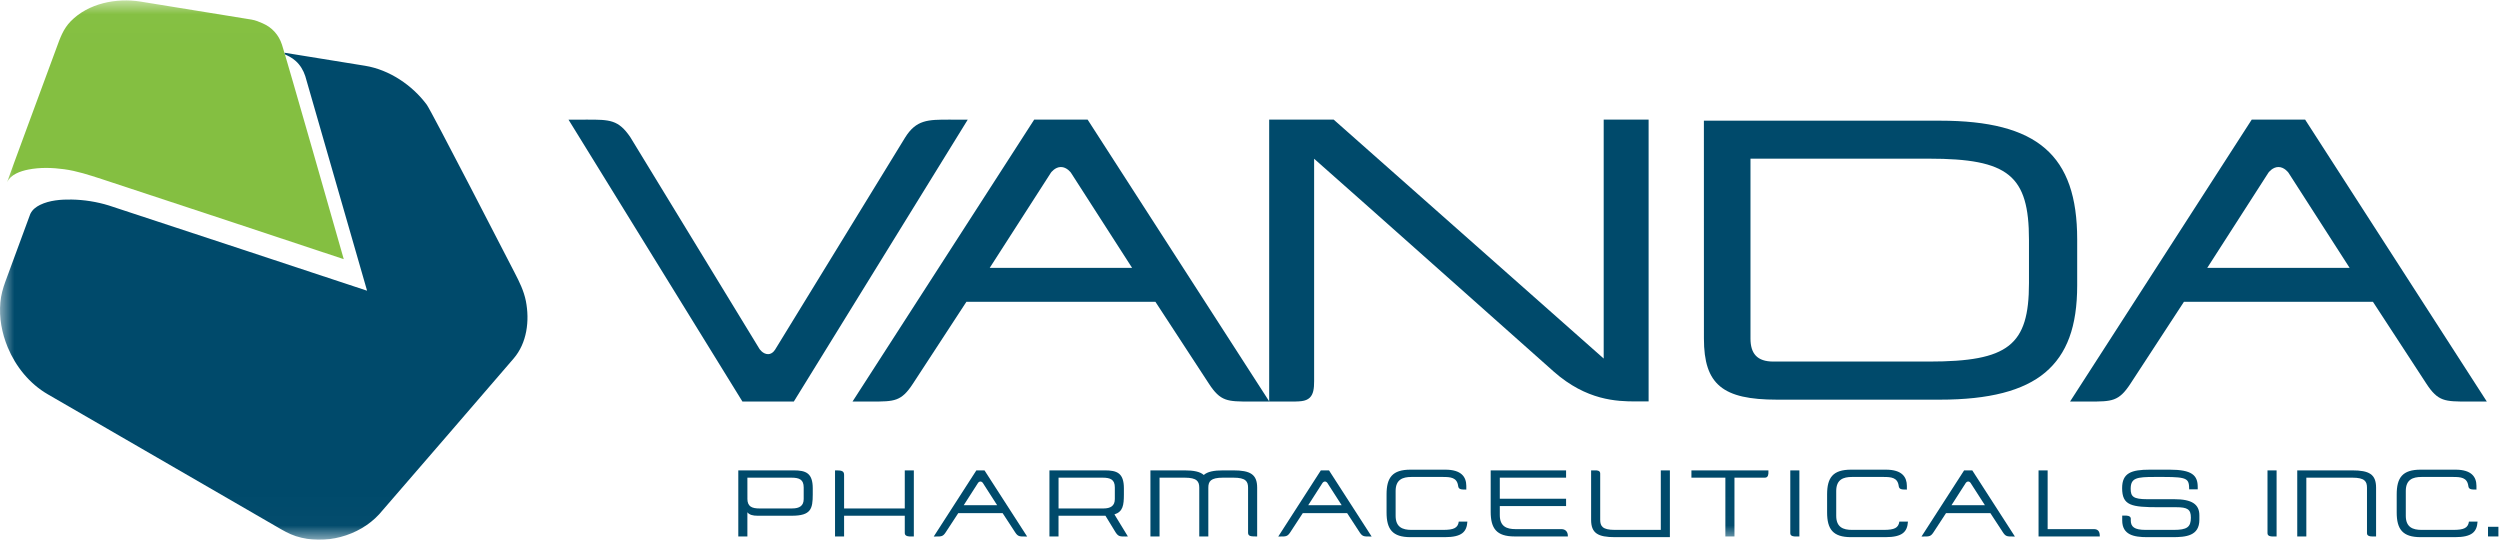
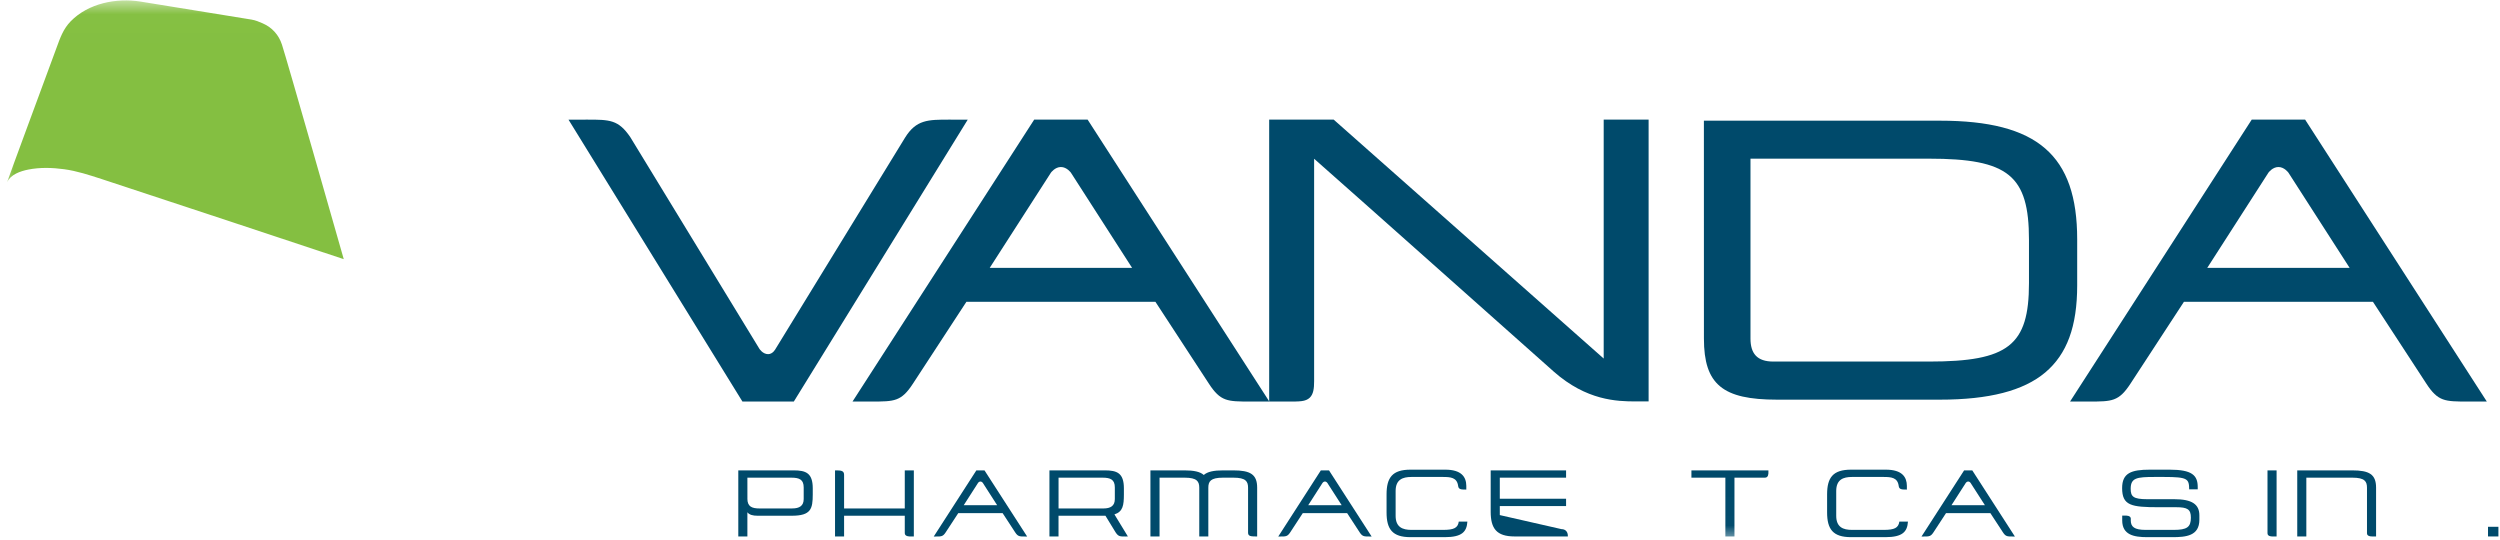
<svg xmlns="http://www.w3.org/2000/svg" xmlns:ns1="http://www.bohemiancoding.com/sketch/ns" xmlns:xlink="http://www.w3.org/1999/xlink" width="88px" height="19px" viewBox="0 0 88 19" version="1.1">
  <title>Vanda_2C.EPS</title>
  <desc>Created with Sketch.</desc>
  <defs>
    <path id="path-1" d="M0,0.015 L87.944,0.015 L87.944,18.986 L0,18.986 L0,0.015 Z" />
    <path id="path-3" d="M0,0.015 L87.944,0.015 L87.944,18.986 L0,18.986" />
  </defs>
  <g id="Page-1" stroke="none" stroke-width="1" fill="none" fill-rule="evenodd" ns1:type="MSPage">
    <g id="Vanda_2C.EPS" ns1:type="MSLayerGroup">
      <g id="Group-4">
        <mask id="mask-2" ns1:name="Clip 2" fill="white">
          <use xlink:href="#path-1" />
        </mask>
        <g id="Clip-2" />
        <path d="M71.42,8.442 L71.42,9.966 C71.42,12.159 70.695,12.727 67.898,12.727 L62.422,12.727 C61.844,12.727 61.617,12.439 61.617,11.916 L61.617,5.585 L67.898,5.585 C70.695,5.585 71.42,6.172 71.42,8.442 L71.42,8.442 Z M59.978,11.916 C59.978,13.535 60.637,14.068 62.549,14.068 L68.286,14.068 C70.014,14.068 71.225,13.756 71.991,13.112 C72.759,12.465 73.117,11.49 73.117,10.045 L73.117,8.425 C73.117,5.458 71.718,4.248 68.286,4.248 L59.977,4.248 L59.978,11.916 L59.978,11.916 Z" id="Fill-1" fill="#004A6B" ns1:type="MSShapeGroup" mask="url(#mask-2)" />
        <path d="M9.924,1.569 C9.813,1.23 9.579,0.965 9.247,0.822 C9.126,0.769 8.988,0.711 8.856,0.69 C8.489,0.63 5.888,0.209 4.955,0.057 C4.096,-0.082 3.109,0.115 2.488,0.75 C2.222,1.023 2.114,1.343 1.989,1.685 C1.63,2.659 0.26,6.36 0.25,6.413 C0.377,6.139 0.718,6.025 0.995,5.969 C1.409,5.887 1.844,5.9 2.261,5.957 C2.712,6.019 3.139,6.161 3.57,6.3 C4.574,6.624 11.401,8.889 12.06,9.109 C12.073,9.113 12.086,9.118 12.1,9.122 C11.903,8.432 10.11,2.141 9.924,1.569" id="Fill-3" fill="#84BF41" ns1:type="MSShapeGroup" mask="url(#mask-2)" />
      </g>
      <path d="M83.638,18.883 L83.501,18.883 C83.361,18.883 83.318,18.83 83.318,18.775 L83.318,17.17 C83.318,16.946 83.24,16.814 82.806,16.814 L81.183,16.814 L81.183,18.883 L80.863,18.883 L80.863,16.557 L82.795,16.557 C83.397,16.557 83.638,16.695 83.638,17.167 L83.638,18.883" id="Fill-5" fill="#004A6B" ns1:type="MSShapeGroup" />
      <path id="Fill-6" fill="#004A6B" ns1:type="MSShapeGroup" d="M87.578,18.543 L87.944,18.543 L87.944,18.883 L87.578,18.883 L87.578,18.543 Z" />
      <path d="M26.308,17.553 C26.308,17.83 26.463,17.898 26.74,17.898 L27.885,17.897 C28.139,17.897 28.29,17.807 28.29,17.566 L28.29,17.158 C28.29,16.881 28.137,16.814 27.858,16.814 L26.308,16.814 L26.309,17.553 M26.665,18.154 C26.501,18.154 26.379,18.123 26.308,18.032 L26.308,18.883 L25.988,18.883 L25.988,16.557 L27.934,16.557 C28.364,16.557 28.609,16.647 28.609,17.19 L28.609,17.408 C28.607,17.904 28.553,18.154 27.872,18.154 L26.665,18.154" id="Fill-7" fill="#004A6B" ns1:type="MSShapeGroup" />
      <path d="M43.409,16.557 L43.056,16.557 C42.725,16.557 42.506,16.602 42.373,16.719 C42.24,16.602 42.022,16.557 41.691,16.557 L40.495,16.557 L40.495,18.883 L40.816,18.883 L40.816,16.814 L41.701,16.814 C42.135,16.814 42.214,16.946 42.214,17.17 L42.214,18.883 L42.533,18.883 L42.533,17.17 C42.533,16.946 42.612,16.814 43.046,16.814 L43.419,16.814 C43.853,16.814 43.932,16.946 43.932,17.17 L43.932,18.751 C43.932,18.874 44.03,18.883 44.204,18.883 L44.252,18.883 L44.252,17.167 C44.252,16.695 44.009,16.557 43.409,16.557" id="Fill-8" fill="#004A6B" ns1:type="MSShapeGroup" />
      <path d="M34.838,9.429 L36.993,6.077 C36.992,6.078 37.134,5.879 37.344,5.879 C37.553,5.879 37.695,6.077 37.696,6.078 C37.694,6.075 39.375,8.691 39.85,9.429 L34.838,9.429 L34.838,9.429 Z M38.284,4.21 L36.404,4.21 L30.009,14.134 L30.681,14.134 C31.483,14.134 31.725,14.135 32.136,13.504 C32.136,13.505 33.751,11.03 34.017,10.624 L40.671,10.624 L42.553,13.505 C42.963,14.135 43.205,14.134 44.007,14.134 L44.68,14.134 L38.284,4.21 L38.284,4.21 Z" id="Fill-9" fill="#004A6B" ns1:type="MSShapeGroup" />
      <path d="M33.924,17.782 L34.429,16.995 C34.428,16.996 34.462,16.949 34.511,16.949 C34.56,16.949 34.594,16.995 34.594,16.996 C34.593,16.995 34.988,17.608 35.099,17.782 L33.924,17.782 L33.924,17.782 Z M34.654,16.557 L34.368,16.557 L32.868,18.885 L32.949,18.885 C33.137,18.885 33.193,18.885 33.289,18.737 C33.289,18.737 33.669,18.157 33.731,18.062 L35.292,18.062 L35.733,18.737 C35.829,18.885 35.886,18.885 36.074,18.885 L36.155,18.885 L34.654,16.557 L34.654,16.557 Z" id="Fill-10" fill="#004A6B" ns1:type="MSShapeGroup" />
      <path d="M46.05,17.782 L46.555,16.995 C46.555,16.996 46.589,16.949 46.638,16.949 C46.687,16.949 46.72,16.995 46.721,16.996 C46.72,16.995 47.114,17.608 47.226,17.782 L46.05,17.782 L46.05,17.782 Z M46.781,16.557 L46.494,16.557 L44.995,18.885 L45.075,18.885 C45.263,18.885 45.32,18.885 45.417,18.737 C45.417,18.737 45.795,18.157 45.858,18.062 L47.419,18.062 L47.859,18.737 C47.956,18.885 48.013,18.885 48.201,18.885 L48.281,18.885 L46.781,16.557 L46.781,16.557 Z" id="Fill-11" fill="#004A6B" ns1:type="MSShapeGroup" />
      <path d="M68.693,17.782 L69.198,16.995 C69.198,16.996 69.232,16.949 69.281,16.949 C69.33,16.949 69.363,16.995 69.363,16.996 C69.362,16.995 69.757,17.608 69.868,17.782 L68.693,17.782 L68.693,17.782 Z M69.424,16.557 L69.137,16.557 L67.637,18.885 L67.717,18.885 C67.906,18.885 67.962,18.885 68.059,18.737 C68.059,18.737 68.438,18.157 68.5,18.062 L70.061,18.062 L70.502,18.737 C70.598,18.885 70.655,18.885 70.843,18.885 C70.843,18.885 70.924,18.885 70.924,18.885 L69.424,16.557 L69.424,16.557 Z" id="Fill-12" fill="#004A6B" ns1:type="MSShapeGroup" />
      <path d="M77.695,9.429 L79.849,6.077 C79.848,6.078 79.991,5.879 80.201,5.879 C80.41,5.879 80.552,6.077 80.553,6.078 C80.551,6.075 82.232,8.691 82.707,9.429 L77.695,9.429 L77.695,9.429 Z M81.14,4.21 L79.261,4.21 L72.866,14.134 L73.538,14.134 C74.34,14.134 74.582,14.135 74.993,13.504 C74.993,13.505 76.608,11.03 76.874,10.624 L83.528,10.624 L85.408,13.505 C85.819,14.135 86.061,14.134 86.863,14.134 L87.536,14.134 L81.14,4.21 L81.14,4.21 Z" id="Fill-13" fill="#004A6B" ns1:type="MSShapeGroup" />
      <path d="M27.299,12.282 L27.299,12.282 C27.298,12.284 27.205,12.466 27.038,12.466 C26.847,12.466 26.73,12.277 26.729,12.275 C26.728,12.274 22.186,4.827 22.186,4.827 C21.767,4.211 21.461,4.211 20.661,4.211 C20.66,4.211 20.012,4.213 20.012,4.213 L26.134,14.135 L27.942,14.135 L34.064,4.213 L33.416,4.211 C32.666,4.211 32.253,4.211 31.859,4.843 C31.858,4.844 27.305,12.271 27.299,12.282" id="Fill-14" fill="#004A6B" ns1:type="MSShapeGroup" />
      <path d="M56.45,4.21 L56.45,12.621 L46.945,4.21 L44.675,4.21 L44.675,14.134 L45.355,14.134 C45.734,14.134 45.956,14.141 46.105,13.997 C46.232,13.873 46.257,13.676 46.257,13.418 L46.257,5.588 C47.536,6.711 54.039,12.504 54.693,13.081 C55.846,14.099 56.917,14.13 57.575,14.13 L58.031,14.13 L58.031,4.21 L56.45,4.21" id="Fill-15" fill="#004A6B" ns1:type="MSShapeGroup" />
      <path d="M39.268,18.737 C39.365,18.885 39.421,18.885 39.609,18.885 C39.61,18.885 39.702,18.884 39.702,18.884 L39.228,18.107 C39.529,18.012 39.56,17.78 39.561,17.409 C39.562,17.399 39.561,17.201 39.561,17.19 C39.561,16.647 39.317,16.557 38.886,16.557 L36.94,16.557 L36.94,18.883 L37.26,18.883 L37.26,18.154 C37.26,18.154 38.883,18.153 38.911,18.153 L39.268,18.737 M37.261,17.898 L37.261,16.814 L38.81,16.814 C39.088,16.814 39.242,16.881 39.242,17.158 L39.242,17.567 C39.242,17.808 39.092,17.898 38.837,17.898 L37.261,17.898" id="Fill-16" fill="#004A6B" ns1:type="MSShapeGroup" />
-       <path id="Fill-17" fill="#004A6B" ns1:type="MSShapeGroup" d="M63.338,18.883 L63.201,18.883 C63.201,18.883 63.018,18.896 63.018,18.773 L63.018,16.557 L63.338,16.557 L63.338,18.883" />
      <path id="Fill-18" fill="#004A6B" ns1:type="MSShapeGroup" d="M80.136,18.883 L79.999,18.883 C79.999,18.883 79.816,18.896 79.816,18.773 L79.816,16.557 L80.136,16.557 L80.136,18.883" />
      <path d="M74.702,18.15 L74.821,18.15 C74.821,18.15 75.005,18.137 75.005,18.261 L75.003,18.314 C75.003,18.543 75.127,18.652 75.526,18.652 L76.517,18.652 C76.981,18.652 77.119,18.555 77.119,18.221 C77.119,17.929 77,17.854 76.603,17.854 L75.995,17.854 C75.019,17.854 74.699,17.797 74.699,17.18 C74.699,16.65 75.019,16.532 75.679,16.532 L76.368,16.532 C77.161,16.532 77.36,16.731 77.36,17.145 L77.36,17.225 L77.059,17.225 C77.053,16.856 77.014,16.789 76.175,16.789 L75.836,16.789 C75.218,16.789 75,16.82 75,17.203 C75,17.479 75.088,17.572 75.587,17.572 L76.534,17.572 C77.157,17.572 77.418,17.749 77.418,18.143 L77.418,18.295 C77.418,18.867 76.942,18.908 76.468,18.908 L75.582,18.908 C75.114,18.908 74.702,18.828 74.702,18.32 L74.702,18.15" id="Fill-19" fill="#004A6B" ns1:type="MSShapeGroup" />
-       <path d="M56.007,16.557 L56.165,16.557 C56.22,16.557 56.327,16.564 56.327,16.668 L56.327,18.295 C56.327,18.519 56.405,18.652 56.839,18.652 L58.46,18.652 L58.46,16.557 L58.78,16.557 L58.78,18.908 L56.849,18.908 C56.248,18.908 56.007,18.77 56.007,18.298 L56.007,16.557" id="Fill-20" fill="#004A6B" ns1:type="MSShapeGroup" />
-       <path d="M55.188,18.883 L53.314,18.883 C52.675,18.883 52.472,18.6 52.472,18.012 L52.472,16.557 L55.126,16.557 L55.126,16.814 L52.793,16.814 L52.793,17.556 L55.126,17.556 L55.126,17.813 L52.793,17.813 L52.793,18.131 C52.793,18.536 53.04,18.625 53.347,18.625 L54.963,18.625 C55.113,18.625 55.188,18.729 55.188,18.859 L55.188,18.883" id="Fill-21" fill="#004A6B" ns1:type="MSShapeGroup" />
+       <path d="M55.188,18.883 L53.314,18.883 C52.675,18.883 52.472,18.6 52.472,18.012 L52.472,16.557 L55.126,16.557 L55.126,16.814 L52.793,16.814 L52.793,17.556 L55.126,17.556 L55.126,17.813 L52.793,17.813 L52.793,18.131 L54.963,18.625 C55.113,18.625 55.188,18.729 55.188,18.859 L55.188,18.883" id="Fill-21" fill="#004A6B" ns1:type="MSShapeGroup" />
      <path d="M29.393,16.557 L29.454,16.557 C29.629,16.557 29.712,16.585 29.712,16.715 L29.712,17.898 L31.848,17.898 L31.848,16.557 L32.167,16.557 L32.167,18.883 L32.031,18.883 C32.031,18.883 31.848,18.892 31.848,18.768 L31.848,18.154 L29.712,18.154 L29.712,18.883 L29.393,18.883 L29.393,16.557" id="Fill-22" fill="#004A6B" ns1:type="MSShapeGroup" />
      <path d="M51.349,18.36 C51.318,18.583 51.175,18.652 50.801,18.652 L49.682,18.652 C49.375,18.652 49.126,18.561 49.126,18.157 L49.126,17.283 C49.126,16.879 49.375,16.789 49.682,16.789 L50.791,16.789 C51.058,16.789 51.285,16.805 51.326,17.101 C51.34,17.227 51.424,17.233 51.599,17.233 L51.614,17.233 L51.614,17.101 C51.611,16.794 51.448,16.532 50.873,16.532 L49.649,16.532 C49.009,16.532 48.807,16.814 48.807,17.402 L48.807,18.037 C48.807,18.625 49.009,18.908 49.649,18.908 L50.856,18.908 C51.465,18.908 51.629,18.716 51.652,18.36 L51.349,18.36" id="Fill-23" fill="#004A6B" ns1:type="MSShapeGroup" />
      <path d="M66.857,18.36 C66.826,18.583 66.683,18.652 66.309,18.652 L65.19,18.652 C64.883,18.652 64.635,18.561 64.635,18.157 L64.635,17.283 C64.635,16.879 64.883,16.789 65.19,16.789 L66.3,16.789 C66.565,16.789 66.793,16.805 66.834,17.101 C66.848,17.227 66.932,17.233 67.106,17.233 L67.122,17.233 L67.122,17.101 C67.119,16.794 66.957,16.532 66.381,16.532 L65.157,16.532 C64.517,16.532 64.314,16.814 64.314,17.402 L64.314,18.037 C64.314,18.625 64.517,18.908 65.157,18.908 L66.364,18.908 C66.973,18.908 67.137,18.716 67.16,18.36 L66.857,18.36" id="Fill-24" fill="#004A6B" ns1:type="MSShapeGroup" />
-       <path d="M86.907,18.36 C86.875,18.583 86.733,18.652 86.358,18.652 L85.239,18.652 C84.933,18.652 84.684,18.561 84.684,18.157 L84.684,17.283 C84.684,16.879 84.933,16.789 85.239,16.789 L86.349,16.789 C86.615,16.789 86.843,16.805 86.884,17.101 C86.897,17.227 86.982,17.233 87.156,17.233 L87.171,17.233 L87.171,17.101 C87.169,16.794 87.006,16.532 86.43,16.532 L85.207,16.532 C84.567,16.532 84.364,16.814 84.364,17.402 L84.364,18.037 C84.364,18.625 84.567,18.908 85.207,18.908 L86.414,18.908 C87.022,18.908 87.187,18.716 87.21,18.36 L86.907,18.36" id="Fill-25" fill="#004A6B" ns1:type="MSShapeGroup" />
-       <path d="M73.708,18.625 C73.833,18.625 73.912,18.69 73.912,18.862 L73.912,18.883 L71.757,18.883 L71.757,16.557 L72.077,16.557 L72.077,18.625 C72.077,18.625 73.545,18.625 73.708,18.625" id="Fill-26" fill="#004A6B" ns1:type="MSShapeGroup" />
      <g id="Group-30">
        <mask id="mask-4" ns1:name="Clip 28" fill="white">
          <use xlink:href="#path-3" />
        </mask>
        <g id="Clip-28" />
        <path d="M59.538,16.557 L62.248,16.557 L62.248,16.632 C62.248,16.673 62.25,16.814 62.125,16.814 L61.053,16.814 L61.053,18.883 L60.733,18.883 L60.733,16.814 L59.538,16.814 L59.538,16.557" id="Fill-27" fill="#004A6B" ns1:type="MSShapeGroup" mask="url(#mask-4)" />
-         <path d="M18.511,10.597 C18.439,10.237 18.284,9.925 18.118,9.604 C17.932,9.245 15.186,3.908 15.023,3.687 C14.515,3.001 13.706,2.454 12.849,2.315 C12.406,2.243 10.015,1.856 10.015,1.856 L10.033,1.917 C10.033,1.917 10.063,1.93 10.093,1.944 C10.127,1.96 10.16,1.976 10.192,1.994 C10.27,2.037 10.343,2.087 10.408,2.146 C10.569,2.29 10.68,2.478 10.746,2.681 C10.774,2.767 12.921,10.233 12.921,10.233 C12.921,10.233 4.127,7.324 3.829,7.232 C3.407,7.102 2.963,7.032 2.521,7.024 C2.151,7.018 1.747,7.048 1.41,7.212 C1.27,7.281 1.137,7.381 1.071,7.525 L1.076,7.505 C0.781,8.307 0.485,9.11 0.189,9.912 C0.102,10.149 0.036,10.389 0.013,10.641 C-0.038,11.18 0.066,11.729 0.273,12.228 C0.554,12.903 1.037,13.505 1.68,13.878 C2.206,14.182 9.452,18.375 9.733,18.537 C9.955,18.666 10.17,18.794 10.418,18.874 C11.426,19.2 12.634,18.875 13.345,18.104 C13.48,17.958 17.947,12.774 18.078,12.622 C18.552,12.073 18.646,11.287 18.511,10.597" id="Fill-29" fill="#004A6B" ns1:type="MSShapeGroup" mask="url(#mask-4)" />
      </g>
    </g>
  </g>
</svg>